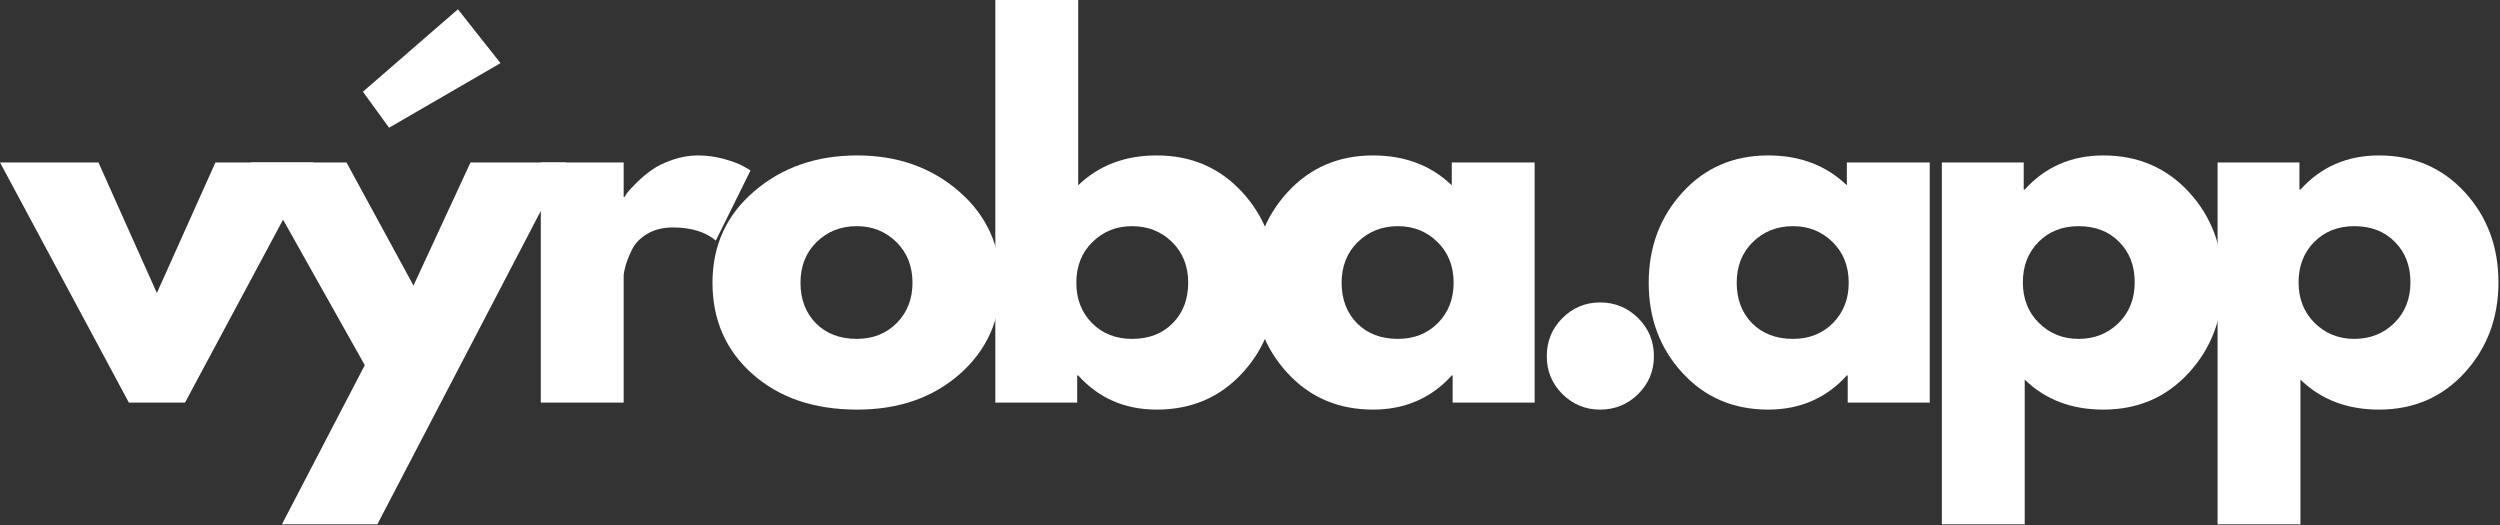
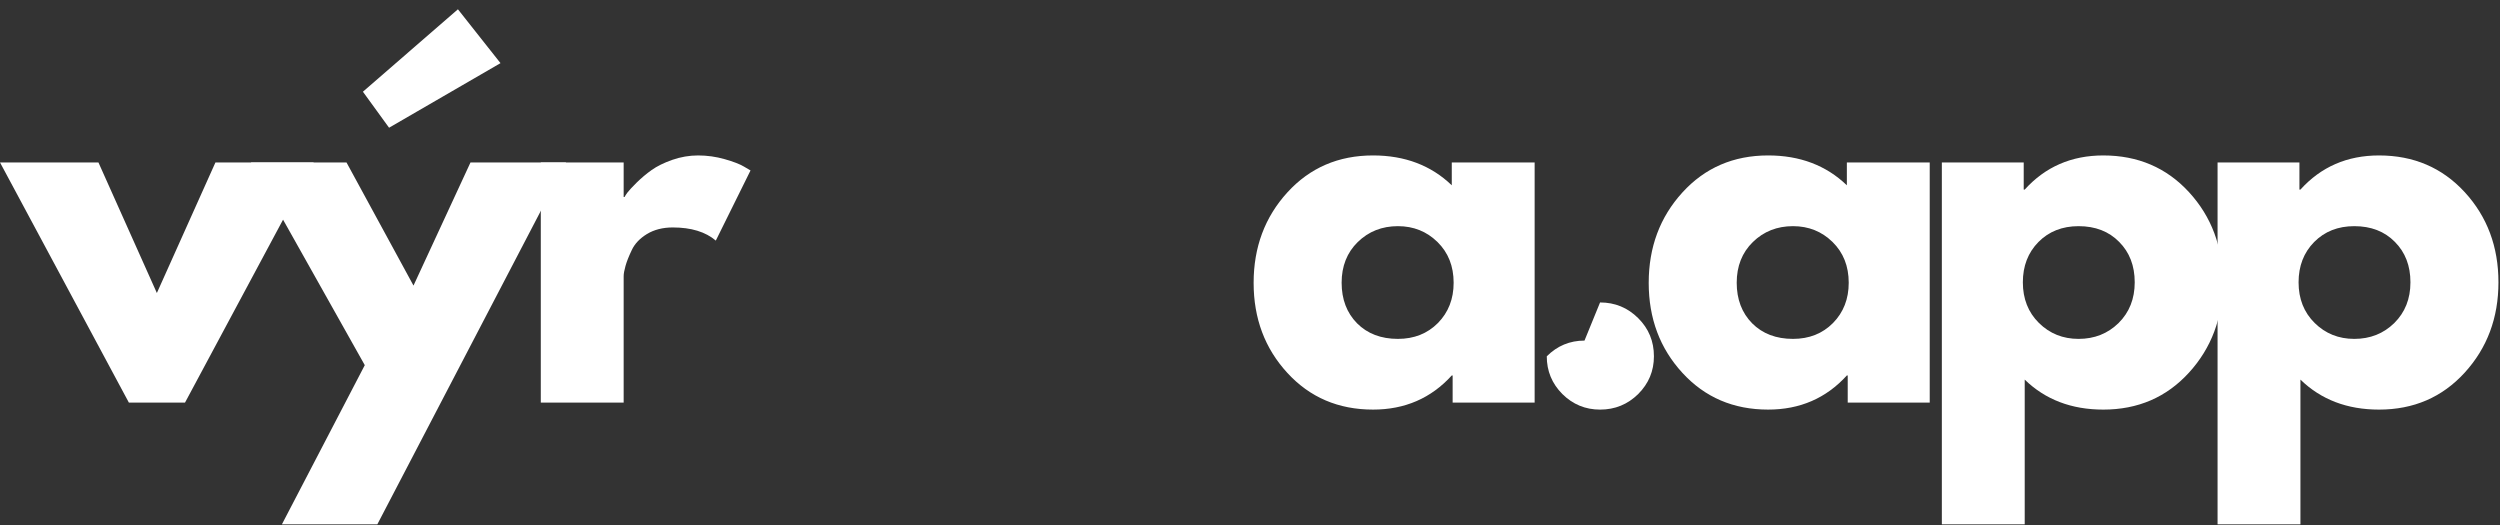
<svg xmlns="http://www.w3.org/2000/svg" width="100%" height="100%" viewBox="0 0 1519 319" version="1.1" xml:space="preserve" style="fill-rule:evenodd;clip-rule:evenodd;stroke-linejoin:round;stroke-miterlimit:2;">
  <rect x="0" y="0" width="1519" height="319" fill="#333333" stroke="none" />
  <g>
    <g>
      <g>
        <path d="M59.809,98.698l35.504,79.34l35.59,-79.34l59.722,-0l-78.212,145.92l-34.114,0l-78.299,-145.92l59.809,-0Z" style="fill:#fff;fill-rule:nonzero;" />
      </g>
    </g>
  </g>
  <g>
    <g>
      <g>
        <path d="M220.508,55.729l57.725,-50.087l25.868,32.726l-67.708,39.236l-15.885,-21.875Zm65.364,42.969l58.073,-0l-114.67,219.878l-57.986,0l50.347,-96.701l-69.184,-123.177l58.073,-0l40.712,74.826l34.635,-74.826Z" style="fill:#fff;fill-rule:nonzero;" />
      </g>
    </g>
  </g>
  <g>
    <g>
      <g>
        <path d="M328.588,244.618l-0,-145.92l50.347,-0l-0,21.007l0.521,-0c0.39,-0.738 0.998,-1.671 1.823,-2.778c0.868,-1.15 2.712,-3.147 5.555,-5.989c2.886,-2.822 5.925,-5.382 9.115,-7.639c3.233,-2.301 7.4,-4.362 12.5,-6.164c5.143,-1.779 10.373,-2.691 15.711,-2.691c5.491,0 10.873,0.76 16.146,2.257c5.317,1.519 9.223,3.017 11.719,4.514l3.993,2.344l-21.094,42.622c-6.25,-5.317 -14.974,-7.987 -26.128,-7.987c-6.077,0 -11.328,1.346 -15.712,3.994c-4.34,2.669 -7.422,5.902 -9.201,9.722c-1.802,3.776 -3.082,6.988 -3.82,9.635c-0.759,2.669 -1.128,4.753 -1.128,6.25l-0,76.823l-50.347,0Z" style="fill:#fff;fill-rule:nonzero;" />
      </g>
    </g>
  </g>
  <g>
    <g>
      <g>
-         <path d="M457.209,227.257c-16.211,-14.41 -24.306,-32.899 -24.306,-55.469c0,-22.569 8.442,-41.081 25.348,-55.555c16.883,-14.519 37.76,-21.789 62.586,-21.789c24.48,0 45.096,7.292 61.893,21.875c16.775,14.584 25.173,33.073 25.173,55.469c0,22.396 -8.224,40.864 -24.652,55.382c-16.385,14.475 -37.197,21.702 -62.414,21.702c-26.172,-0 -47.374,-7.205 -63.628,-21.615Zm38.976,-80.208c-6.554,6.423 -9.809,14.67 -9.809,24.739c-0,10.07 3.125,18.294 9.375,24.653c6.293,6.315 14.583,9.462 24.826,9.462c9.831,-0 17.925,-3.212 24.306,-9.636c6.358,-6.467 9.548,-14.626 9.548,-24.479c0,-10.069 -3.277,-18.316 -9.809,-24.739c-6.554,-6.424 -14.562,-9.636 -24.045,-9.636c-9.679,0 -17.795,3.212 -24.392,9.636Z" style="fill:#fff;fill-rule:nonzero;" />
-       </g>
+         </g>
    </g>
  </g>
  <g>
    <g>
      <g>
-         <path d="M754.937,116.927c13.65,14.996 20.486,33.312 20.486,54.948c0,21.593 -6.836,39.822 -20.486,54.688c-13.672,14.887 -31.033,22.309 -52.083,22.309c-19.336,-0 -35.243,-6.902 -47.743,-20.747l-0.608,0l0,16.493l-49.74,0l0,-244.618l50.348,0l-0,112.587c12.5,-12.088 28.407,-18.143 47.743,-18.143c21.05,0 38.411,7.509 52.083,22.483Zm-42.448,79.514c6.294,-6.359 9.462,-14.583 9.462,-24.653c-0,-10.069 -3.277,-18.316 -9.809,-24.739c-6.554,-6.424 -14.649,-9.636 -24.306,-9.636c-9.505,0 -17.513,3.212 -24.045,9.636c-6.554,6.423 -9.809,14.67 -9.809,24.739c0,9.853 3.147,18.012 9.462,24.479c6.359,6.424 14.497,9.636 24.392,9.636c10.178,-0 18.403,-3.147 24.653,-9.462Z" style="fill:#fff;fill-rule:nonzero;" />
-       </g>
+         </g>
    </g>
  </g>
  <g>
    <g>
      <g>
        <path d="M782.187,226.563c-13.672,-14.866 -20.486,-33.095 -20.486,-54.688c-0,-21.636 6.814,-39.952 20.486,-54.948c13.65,-14.974 31.011,-22.483 52.083,-22.483c19.314,0 35.265,6.055 47.83,18.143l0,-13.889l50.347,-0l0,145.92l-49.826,0l-0,-16.493l-0.521,0c-12.565,13.845 -28.516,20.747 -47.83,20.747c-21.072,-0 -38.433,-7.422 -52.083,-22.31Zm42.795,-79.513c-6.554,6.423 -9.809,14.67 -9.809,24.739c-0,10.07 3.125,18.294 9.375,24.653c6.293,6.315 14.583,9.462 24.826,9.462c9.831,-0 17.926,-3.212 24.306,-9.636c6.358,-6.467 9.549,-14.626 9.549,-24.479c-0,-10.069 -3.277,-18.316 -9.809,-24.739c-6.554,-6.424 -14.562,-9.636 -24.046,-9.636c-9.678,0 -17.795,3.212 -24.392,9.636Z" style="fill:#fff;fill-rule:nonzero;" />
      </g>
    </g>
  </g>
  <g>
    <g>
      <g>
-         <path d="M972.197,183.767c9.071,0 16.797,3.19 23.177,9.549c6.359,6.315 9.549,14.041 9.549,23.177c-0,8.919 -3.19,16.558 -9.549,22.917c-6.38,6.293 -14.106,9.462 -23.177,9.462c-8.919,-0 -16.558,-3.169 -22.917,-9.462c-6.315,-6.359 -9.461,-13.998 -9.461,-22.917c-0,-9.136 3.146,-16.862 9.461,-23.177c6.359,-6.359 13.998,-9.549 22.917,-9.549Z" style="fill:#fff;fill-rule:nonzero;" />
+         <path d="M972.197,183.767c9.071,0 16.797,3.19 23.177,9.549c6.359,6.315 9.549,14.041 9.549,23.177c-0,8.919 -3.19,16.558 -9.549,22.917c-6.38,6.293 -14.106,9.462 -23.177,9.462c-8.919,-0 -16.558,-3.169 -22.917,-9.462c-6.315,-6.359 -9.461,-13.998 -9.461,-22.917c6.359,-6.359 13.998,-9.549 22.917,-9.549Z" style="fill:#fff;fill-rule:nonzero;" />
      </g>
    </g>
  </g>
  <g>
    <g>
      <g>
        <path d="M1022.24,226.563c-13.672,-14.866 -20.486,-33.095 -20.486,-54.688c-0,-21.636 6.814,-39.952 20.486,-54.948c13.65,-14.974 31.011,-22.483 52.083,-22.483c19.314,0 35.265,6.055 47.83,18.143l0,-13.889l50.347,-0l0,145.92l-49.826,0l-0,-16.493l-0.521,0c-12.565,13.845 -28.516,20.747 -47.83,20.747c-21.072,-0 -38.433,-7.422 -52.083,-22.31Zm42.795,-79.513c-6.554,6.423 -9.809,14.67 -9.809,24.739c-0,10.07 3.125,18.294 9.375,24.653c6.293,6.315 14.583,9.462 24.826,9.462c9.831,-0 17.926,-3.212 24.306,-9.636c6.358,-6.467 9.549,-14.626 9.549,-24.479c-0,-10.069 -3.277,-18.316 -9.809,-24.739c-6.554,-6.424 -14.562,-9.636 -24.046,-9.636c-9.678,0 -17.795,3.212 -24.392,9.636Z" style="fill:#fff;fill-rule:nonzero;" />
      </g>
    </g>
  </g>
  <g>
    <g>
      <g>
        <path d="M1330.04,116.753c13.65,14.888 20.486,33.138 20.486,54.775c0,21.593 -6.836,39.887 -20.486,54.861c-13.672,14.996 -31.033,22.483 -52.083,22.483c-19.336,-0 -35.243,-6.077 -47.743,-18.23l-0,87.934l-50.347,0l-0,-219.878l49.739,-0l0,16.493l0.608,-0c12.5,-13.824 28.407,-20.747 47.743,-20.747c21.05,0 38.411,7.444 52.083,22.309Zm-42.795,79.514c6.532,-6.467 9.809,-14.713 9.809,-24.739c0,-10.07 -3.168,-18.251 -9.462,-24.566c-6.25,-6.359 -14.475,-9.549 -24.653,-9.549c-9.895,0 -18.033,3.212 -24.392,9.636c-6.315,6.423 -9.462,14.583 -9.462,24.479c0,10.026 3.256,18.272 9.809,24.739c6.532,6.424 14.54,9.636 24.045,9.636c9.658,-0 17.752,-3.212 24.306,-9.636Z" style="fill:#fff;fill-rule:nonzero;" />
      </g>
    </g>
  </g>
  <g>
    <g>
      <g>
        <path d="M1497.57,116.753c13.65,14.888 20.486,33.138 20.486,54.775c-0,21.593 -6.836,39.887 -20.486,54.861c-13.672,14.996 -31.033,22.483 -52.084,22.483c-19.336,-0 -35.243,-6.077 -47.743,-18.23l0,87.934l-50.347,0l0,-219.878l49.74,-0l-0,16.493l0.607,-0c12.5,-13.824 28.407,-20.747 47.743,-20.747c21.051,0 38.412,7.444 52.084,22.309Zm-42.795,79.514c6.532,-6.467 9.809,-14.713 9.809,-24.739c-0,-10.07 -3.169,-18.251 -9.462,-24.566c-6.25,-6.359 -14.475,-9.549 -24.653,-9.549c-9.896,0 -18.034,3.212 -24.392,9.636c-6.315,6.423 -9.462,14.583 -9.462,24.479c-0,10.026 3.255,18.272 9.809,24.739c6.532,6.424 14.54,9.636 24.045,9.636c9.657,-0 17.752,-3.212 24.306,-9.636Z" style="fill:#fff;fill-rule:nonzero;" />
      </g>
    </g>
  </g>
</svg>